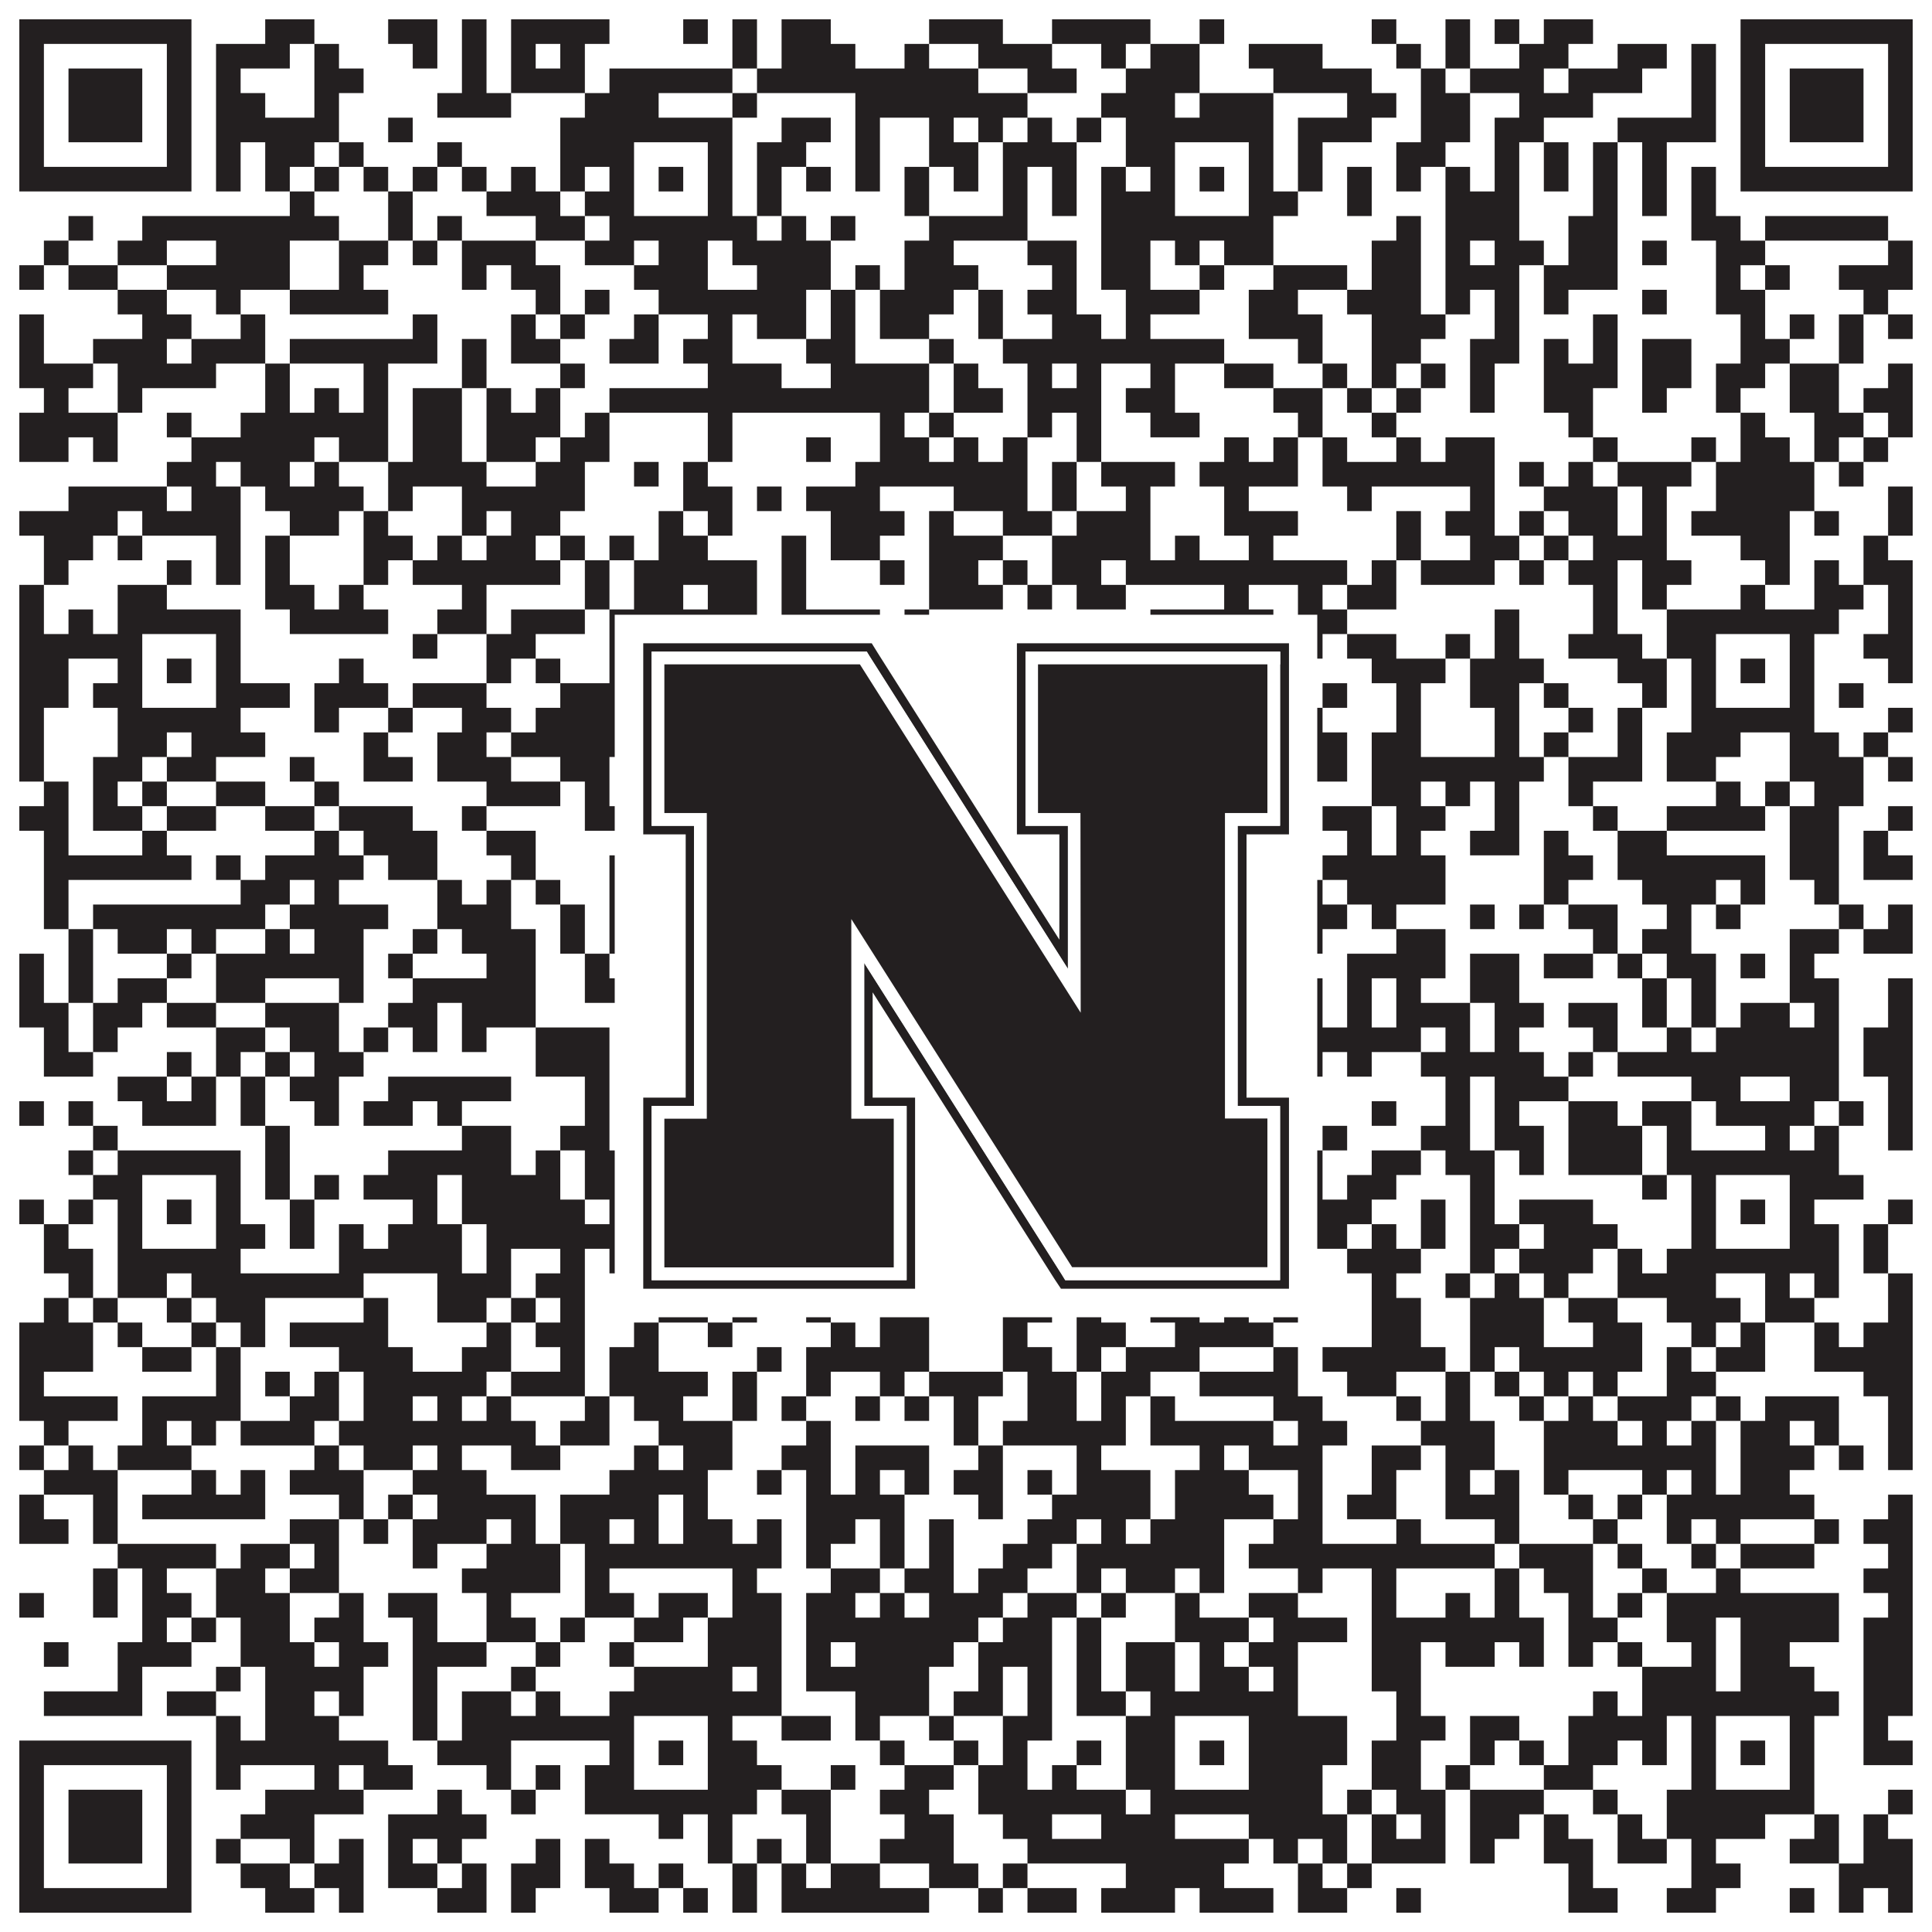
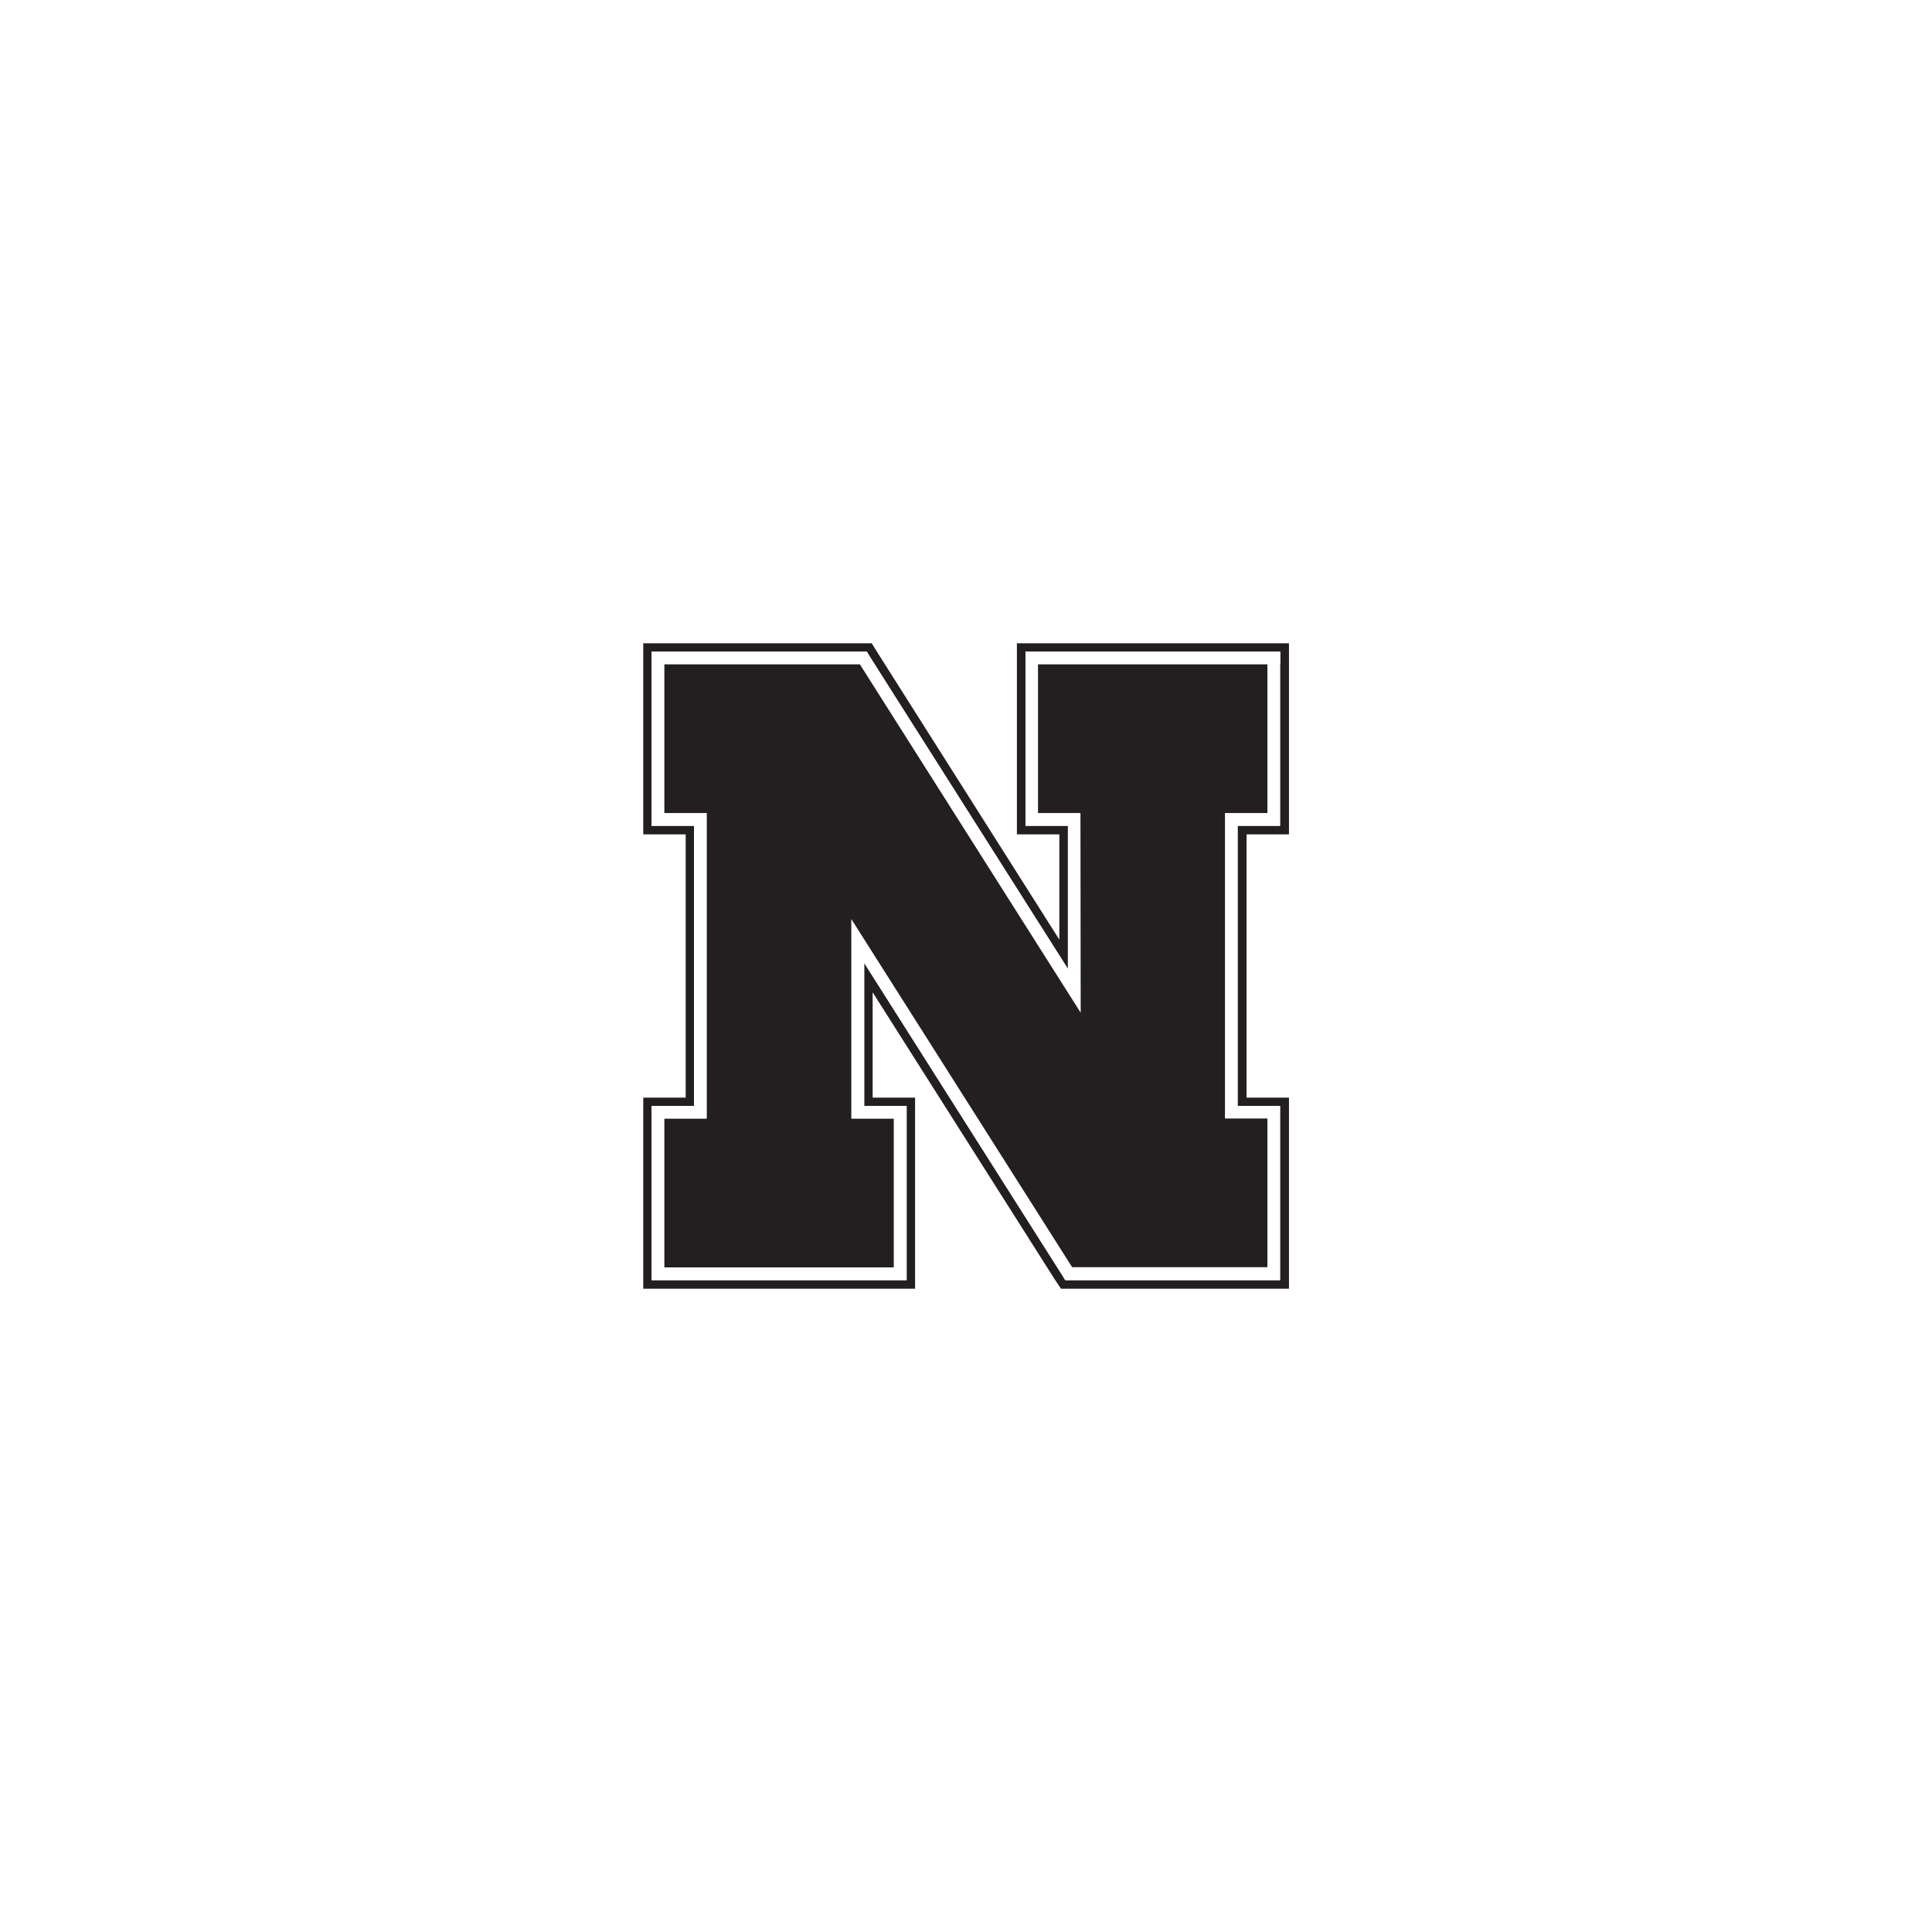
<svg xmlns="http://www.w3.org/2000/svg" version="1.1" width="1100px" height="1100px" viewBox="0 0 1100 1100">
  <rect x="0" y="0" width="1100" height="1100" fill="#ffffff" fill-opacity="1" />
-   <path fill="#231f20" fill-opacity="1" d="M11,11L109,11L109,25L11,25ZM151,11L179,11L179,25L151,25ZM221,11L249,11L249,25L221,25ZM263,11L277,11L277,25L263,25ZM291,11L347,11L347,25L291,25ZM389,11L403,11L403,25L389,25ZM417,11L431,11L431,25L417,25ZM445,11L473,11L473,25L445,25ZM529,11L571,11L571,25L529,25ZM599,11L655,11L655,25L599,25ZM683,11L697,11L697,25L683,25ZM781,11L795,11L795,25L781,25ZM823,11L837,11L837,25L823,25ZM851,11L865,11L865,25L851,25ZM879,11L907,11L907,25L879,25ZM991,11L1089,11L1089,25L991,25ZM11,25L25,25L25,39L11,39ZM95,25L109,25L109,39L95,39ZM123,25L165,25L165,39L123,39ZM179,25L193,25L193,39L179,39ZM235,25L249,25L249,39L235,39ZM263,25L277,25L277,39L263,39ZM291,25L305,25L305,39L291,39ZM319,25L333,25L333,39L319,39ZM417,25L431,25L431,39L417,39ZM445,25L487,25L487,39L445,39ZM515,25L529,25L529,39L515,39ZM557,25L599,25L599,39L557,39ZM627,25L641,25L641,39L627,39ZM655,25L683,25L683,39L655,39ZM711,25L753,25L753,39L711,39ZM795,25L809,25L809,39L795,39ZM823,25L837,25L837,39L823,39ZM865,25L893,25L893,39L865,39ZM921,25L949,25L949,39L921,39ZM963,25L977,25L977,39L963,39ZM991,25L1005,25L1005,39L991,39ZM1075,25L1089,25L1089,39L1075,39ZM11,39L25,39L25,53L11,53ZM39,39L81,39L81,53L39,53ZM95,39L109,39L109,53L95,53ZM123,39L137,39L137,53L123,53ZM179,39L207,39L207,53L179,53ZM263,39L277,39L277,53L263,53ZM291,39L333,39L333,53L291,53ZM347,39L417,39L417,53L347,53ZM431,39L557,39L557,53L431,53ZM585,39L613,39L613,53L585,53ZM641,39L683,39L683,53L641,53ZM725,39L781,39L781,53L725,53ZM809,39L823,39L823,53L809,53ZM837,39L879,39L879,53L837,53ZM893,39L935,39L935,53L893,53ZM963,39L977,39L977,53L963,53ZM991,39L1005,39L1005,53L991,53ZM1019,39L1061,39L1061,53L1019,53ZM1075,39L1089,39L1089,53L1075,53ZM11,53L25,53L25,67L11,67ZM39,53L81,53L81,67L39,67ZM95,53L109,53L109,67L95,67ZM123,53L151,53L151,67L123,67ZM179,53L193,53L193,67L179,67ZM249,53L291,53L291,67L249,67ZM333,53L375,53L375,67L333,67ZM417,53L431,53L431,67L417,67ZM487,53L585,53L585,67L487,67ZM627,53L669,53L669,67L627,67ZM683,53L725,53L725,67L683,67ZM767,53L795,53L795,67L767,67ZM809,53L837,53L837,67L809,67ZM865,53L907,53L907,67L865,67ZM963,53L977,53L977,67L963,67ZM991,53L1005,53L1005,67L991,67ZM1019,53L1061,53L1061,67L1019,67ZM1075,53L1089,53L1089,67L1075,67ZM11,67L25,67L25,81L11,81ZM39,67L81,67L81,81L39,81ZM95,67L109,67L109,81L95,81ZM123,67L193,67L193,81L123,81ZM221,67L235,67L235,81L221,81ZM319,67L417,67L417,81L319,81ZM445,67L473,67L473,81L445,81ZM487,67L501,67L501,81L487,81ZM529,67L543,67L543,81L529,81ZM557,67L571,67L571,81L557,81ZM585,67L599,67L599,81L585,81ZM613,67L627,67L627,81L613,81ZM641,67L725,67L725,81L641,81ZM739,67L781,67L781,81L739,81ZM809,67L837,67L837,81L809,81ZM851,67L879,67L879,81L851,81ZM921,67L977,67L977,81L921,81ZM991,67L1005,67L1005,81L991,81ZM1019,67L1061,67L1061,81L1019,81ZM1075,67L1089,67L1089,81L1075,81ZM11,81L25,81L25,95L11,95ZM95,81L109,81L109,95L95,95ZM123,81L137,81L137,95L123,95ZM151,81L179,81L179,95L151,95ZM193,81L207,81L207,95L193,95ZM249,81L263,81L263,95L249,95ZM319,81L361,81L361,95L319,95ZM403,81L417,81L417,95L403,95ZM431,81L459,81L459,95L431,95ZM487,81L501,81L501,95L487,95ZM529,81L557,81L557,95L529,95ZM571,81L613,81L613,95L571,95ZM641,81L669,81L669,95L641,95ZM711,81L725,81L725,95L711,95ZM739,81L753,81L753,95L739,95ZM795,81L823,81L823,95L795,95ZM851,81L865,81L865,95L851,95ZM879,81L893,81L893,95L879,95ZM907,81L921,81L921,95L907,95ZM935,81L949,81L949,95L935,95ZM991,81L1005,81L1005,95L991,95ZM1075,81L1089,81L1089,95L1075,95ZM11,95L109,95L109,109L11,109ZM123,95L137,95L137,109L123,109ZM151,95L165,95L165,109L151,109ZM179,95L193,95L193,109L179,109ZM207,95L221,95L221,109L207,109ZM235,95L249,95L249,109L235,109ZM263,95L277,95L277,109L263,109ZM291,95L305,95L305,109L291,109ZM319,95L333,95L333,109L319,109ZM347,95L361,95L361,109L347,109ZM375,95L389,95L389,109L375,109ZM403,95L417,95L417,109L403,109ZM431,95L445,95L445,109L431,109ZM459,95L473,95L473,109L459,109ZM487,95L501,95L501,109L487,109ZM515,95L529,95L529,109L515,109ZM543,95L557,95L557,109L543,109ZM571,95L585,95L585,109L571,109ZM599,95L613,95L613,109L599,109ZM627,95L641,95L641,109L627,109ZM655,95L669,95L669,109L655,109ZM683,95L697,95L697,109L683,109ZM711,95L725,95L725,109L711,109ZM739,95L753,95L753,109L739,109ZM767,95L781,95L781,109L767,109ZM795,95L809,95L809,109L795,109ZM823,95L837,95L837,109L823,109ZM851,95L865,95L865,109L851,109ZM879,95L893,95L893,109L879,109ZM907,95L921,95L921,109L907,109ZM935,95L949,95L949,109L935,109ZM963,95L977,95L977,109L963,109ZM991,95L1089,95L1089,109L991,109ZM165,109L179,109L179,123L165,123ZM221,109L235,109L235,123L221,123ZM277,109L319,109L319,123L277,123ZM333,109L361,109L361,123L333,123ZM403,109L417,109L417,123L403,123ZM431,109L445,109L445,123L431,123ZM515,109L529,109L529,123L515,123ZM571,109L585,109L585,123L571,123ZM599,109L613,109L613,123L599,123ZM627,109L669,109L669,123L627,123ZM711,109L739,109L739,123L711,123ZM767,109L781,109L781,123L767,123ZM823,109L865,109L865,123L823,123ZM907,109L921,109L921,123L907,123ZM935,109L949,109L949,123L935,123ZM963,109L977,109L977,123L963,123ZM39,123L53,123L53,137L39,137ZM81,123L193,123L193,137L81,137ZM221,123L235,123L235,137L221,137ZM249,123L263,123L263,137L249,137ZM305,123L333,123L333,137L305,137ZM347,123L431,123L431,137L347,137ZM445,123L459,123L459,137L445,137ZM473,123L487,123L487,137L473,137ZM529,123L585,123L585,137L529,137ZM627,123L725,123L725,137L627,137ZM795,123L809,123L809,137L795,137ZM823,123L865,123L865,137L823,137ZM893,123L921,123L921,137L893,137ZM963,123L991,123L991,137L963,137ZM1005,123L1075,123L1075,137L1005,137ZM25,137L39,137L39,151L25,151ZM67,137L95,137L95,151L67,151ZM123,137L165,137L165,151L123,151ZM193,137L221,137L221,151L193,151ZM235,137L249,137L249,151L235,151ZM263,137L305,137L305,151L263,151ZM333,137L361,137L361,151L333,151ZM375,137L403,137L403,151L375,151ZM417,137L473,137L473,151L417,151ZM515,137L543,137L543,151L515,151ZM585,137L613,137L613,151L585,151ZM627,137L655,137L655,151L627,151ZM669,137L683,137L683,151L669,151ZM697,137L725,137L725,151L697,151ZM781,137L809,137L809,151L781,151ZM823,137L837,137L837,151L823,151ZM851,137L879,137L879,151L851,151ZM893,137L921,137L921,151L893,151ZM935,137L949,137L949,151L935,151ZM977,137L1005,137L1005,151L977,151ZM1075,137L1089,137L1089,151L1075,151ZM11,151L25,151L25,165L11,165ZM39,151L67,151L67,165L39,165ZM95,151L165,151L165,165L95,165ZM193,151L207,151L207,165L193,165ZM263,151L277,151L277,165L263,165ZM291,151L319,151L319,165L291,165ZM361,151L403,151L403,165L361,165ZM431,151L473,151L473,165L431,165ZM487,151L501,151L501,165L487,165ZM515,151L557,151L557,165L515,165ZM599,151L613,151L613,165L599,165ZM627,151L655,151L655,165L627,165ZM683,151L697,151L697,165L683,165ZM725,151L767,151L767,165L725,165ZM781,151L809,151L809,165L781,165ZM823,151L865,151L865,165L823,165ZM879,151L921,151L921,165L879,165ZM977,151L991,151L991,165L977,165ZM1005,151L1019,151L1019,165L1005,165ZM1047,151L1089,151L1089,165L1047,165ZM67,165L95,165L95,179L67,179ZM123,165L137,165L137,179L123,179ZM165,165L221,165L221,179L165,179ZM305,165L319,165L319,179L305,179ZM333,165L347,165L347,179L333,179ZM375,165L459,165L459,179L375,179ZM473,165L487,165L487,179L473,179ZM501,165L543,165L543,179L501,179ZM557,165L571,165L571,179L557,179ZM585,165L613,165L613,179L585,179ZM641,165L683,165L683,179L641,179ZM711,165L739,165L739,179L711,179ZM767,165L809,165L809,179L767,179ZM823,165L837,165L837,179L823,179ZM851,165L865,165L865,179L851,179ZM879,165L893,165L893,179L879,179ZM935,165L949,165L949,179L935,179ZM977,165L1005,165L1005,179L977,179ZM1061,165L1075,165L1075,179L1061,179ZM11,179L25,179L25,193L11,193ZM81,179L109,179L109,193L81,193ZM137,179L151,179L151,193L137,193ZM235,179L249,179L249,193L235,193ZM291,179L305,179L305,193L291,193ZM319,179L333,179L333,193L319,193ZM361,179L375,179L375,193L361,193ZM403,179L417,179L417,193L403,193ZM431,179L459,179L459,193L431,193ZM473,179L487,179L487,193L473,193ZM501,179L529,179L529,193L501,193ZM557,179L571,179L571,193L557,193ZM599,179L627,179L627,193L599,193ZM641,179L655,179L655,193L641,193ZM711,179L753,179L753,193L711,193ZM781,179L823,179L823,193L781,193ZM851,179L865,179L865,193L851,193ZM907,179L921,179L921,193L907,193ZM991,179L1005,179L1005,193L991,193ZM1019,179L1033,179L1033,193L1019,193ZM1047,179L1061,179L1061,193L1047,193ZM1075,179L1089,179L1089,193L1075,193ZM11,193L25,193L25,207L11,207ZM53,193L95,193L95,207L53,207ZM109,193L151,193L151,207L109,207ZM165,193L249,193L249,207L165,207ZM263,193L277,193L277,207L263,207ZM291,193L319,193L319,207L291,207ZM347,193L375,193L375,207L347,207ZM389,193L417,193L417,207L389,207ZM459,193L487,193L487,207L459,207ZM529,193L543,193L543,207L529,207ZM571,193L697,193L697,207L571,207ZM739,193L753,193L753,207L739,207ZM781,193L809,193L809,207L781,207ZM837,193L865,193L865,207L837,207ZM879,193L893,193L893,207L879,207ZM907,193L921,193L921,207L907,207ZM935,193L963,193L963,207L935,207ZM991,193L1019,193L1019,207L991,207ZM1047,193L1061,193L1061,207L1047,207ZM11,207L53,207L53,221L11,221ZM67,207L123,207L123,221L67,221ZM151,207L165,207L165,221L151,221ZM207,207L221,207L221,221L207,221ZM263,207L277,207L277,221L263,221ZM319,207L333,207L333,221L319,221ZM403,207L445,207L445,221L403,221ZM473,207L529,207L529,221L473,221ZM543,207L557,207L557,221L543,221ZM585,207L599,207L599,221L585,221ZM613,207L627,207L627,221L613,221ZM655,207L669,207L669,221L655,221ZM697,207L725,207L725,221L697,221ZM753,207L767,207L767,221L753,221ZM781,207L795,207L795,221L781,221ZM809,207L823,207L823,221L809,221ZM837,207L851,207L851,221L837,221ZM879,207L921,207L921,221L879,221ZM935,207L963,207L963,221L935,221ZM977,207L1005,207L1005,221L977,221ZM1019,207L1047,207L1047,221L1019,221ZM1075,207L1089,207L1089,221L1075,221ZM25,221L39,221L39,235L25,235ZM67,221L81,221L81,235L67,235ZM151,221L165,221L165,235L151,235ZM179,221L193,221L193,235L179,235ZM207,221L221,221L221,235L207,235ZM235,221L263,221L263,235L235,235ZM277,221L291,221L291,235L277,235ZM305,221L319,221L319,235L305,235ZM347,221L529,221L529,235L347,235ZM543,221L571,221L571,235L543,235ZM585,221L627,221L627,235L585,235ZM641,221L669,221L669,235L641,235ZM725,221L753,221L753,235L725,235ZM767,221L781,221L781,235L767,235ZM795,221L809,221L809,235L795,235ZM837,221L851,221L851,235L837,235ZM879,221L907,221L907,235L879,235ZM935,221L949,221L949,235L935,235ZM977,221L991,221L991,235L977,235ZM1019,221L1047,221L1047,235L1019,235ZM1061,221L1089,221L1089,235L1061,235ZM11,235L67,235L67,249L11,249ZM95,235L109,235L109,249L95,249ZM137,235L221,235L221,249L137,249ZM235,235L263,235L263,249L235,249ZM277,235L319,235L319,249L277,249ZM333,235L347,235L347,249L333,249ZM403,235L417,235L417,249L403,249ZM501,235L515,235L515,249L501,249ZM529,235L543,235L543,249L529,249ZM585,235L599,235L599,249L585,249ZM613,235L627,235L627,249L613,249ZM655,235L683,235L683,249L655,249ZM739,235L753,235L753,249L739,249ZM781,235L795,235L795,249L781,249ZM893,235L907,235L907,249L893,249ZM991,235L1005,235L1005,249L991,249ZM1033,235L1061,235L1061,249L1033,249ZM1075,235L1089,235L1089,249L1075,249ZM11,249L39,249L39,263L11,263ZM53,249L67,249L67,263L53,263ZM109,249L179,249L179,263L109,263ZM193,249L221,249L221,263L193,263ZM235,249L263,249L263,263L235,263ZM277,249L305,249L305,263L277,263ZM319,249L347,249L347,263L319,263ZM403,249L417,249L417,263L403,263ZM459,249L473,249L473,263L459,263ZM501,249L529,249L529,263L501,263ZM543,249L557,249L557,263L543,263ZM571,249L585,249L585,263L571,263ZM613,249L627,249L627,263L613,263ZM697,249L711,249L711,263L697,263ZM725,249L739,249L739,263L725,263ZM753,249L767,249L767,263L753,263ZM795,249L809,249L809,263L795,263ZM823,249L851,249L851,263L823,263ZM907,249L921,249L921,263L907,263ZM963,249L977,249L977,263L963,263ZM991,249L1019,249L1019,263L991,263ZM1033,249L1047,249L1047,263L1033,263ZM1061,249L1075,249L1075,263L1061,263ZM95,263L123,263L123,277L95,277ZM137,263L165,263L165,277L137,277ZM179,263L193,263L193,277L179,277ZM221,263L277,263L277,277L221,277ZM305,263L333,263L333,277L305,277ZM361,263L375,263L375,277L361,277ZM389,263L403,263L403,277L389,277ZM487,263L585,263L585,277L487,277ZM599,263L613,263L613,277L599,277ZM627,263L669,263L669,277L627,277ZM683,263L739,263L739,277L683,277ZM753,263L851,263L851,277L753,277ZM865,263L879,263L879,277L865,277ZM893,263L907,263L907,277L893,277ZM921,263L963,263L963,277L921,277ZM977,263L1033,263L1033,277L977,277ZM1047,263L1061,263L1061,277L1047,277ZM39,277L95,277L95,291L39,291ZM109,277L137,277L137,291L109,291ZM151,277L207,277L207,291L151,291ZM221,277L235,277L235,291L221,291ZM263,277L333,277L333,291L263,291ZM389,277L417,277L417,291L389,291ZM431,277L445,277L445,291L431,291ZM459,277L501,277L501,291L459,291ZM543,277L585,277L585,291L543,291ZM599,277L613,277L613,291L599,291ZM641,277L655,277L655,291L641,291ZM697,277L711,277L711,291L697,291ZM767,277L781,277L781,291L767,291ZM837,277L851,277L851,291L837,291ZM879,277L921,277L921,291L879,291ZM935,277L949,277L949,291L935,291ZM977,277L1033,277L1033,291L977,291ZM1075,277L1089,277L1089,291L1075,291ZM11,291L67,291L67,305L11,305ZM81,291L137,291L137,305L81,305ZM165,291L193,291L193,305L165,305ZM207,291L221,291L221,305L207,305ZM263,291L277,291L277,305L263,305ZM291,291L319,291L319,305L291,305ZM375,291L389,291L389,305L375,305ZM403,291L417,291L417,305L403,305ZM473,291L515,291L515,305L473,305ZM529,291L543,291L543,305L529,305ZM571,291L599,291L599,305L571,305ZM613,291L655,291L655,305L613,305ZM697,291L739,291L739,305L697,305ZM795,291L809,291L809,305L795,305ZM823,291L851,291L851,305L823,305ZM865,291L879,291L879,305L865,305ZM893,291L921,291L921,305L893,305ZM935,291L949,291L949,305L935,305ZM963,291L1019,291L1019,305L963,305ZM1033,291L1047,291L1047,305L1033,305ZM1075,291L1089,291L1089,305L1075,305ZM25,305L53,305L53,319L25,319ZM67,305L81,305L81,319L67,319ZM123,305L137,305L137,319L123,319ZM151,305L165,305L165,319L151,319ZM207,305L235,305L235,319L207,319ZM249,305L263,305L263,319L249,319ZM277,305L305,305L305,319L277,319ZM319,305L333,305L333,319L319,319ZM347,305L361,305L361,319L347,319ZM375,305L403,305L403,319L375,319ZM445,305L459,305L459,319L445,319ZM473,305L501,305L501,319L473,319ZM529,305L571,305L571,319L529,319ZM599,305L655,305L655,319L599,319ZM669,305L683,305L683,319L669,319ZM711,305L725,305L725,319L711,319ZM795,305L809,305L809,319L795,319ZM837,305L865,305L865,319L837,319ZM879,305L893,305L893,319L879,319ZM907,305L949,305L949,319L907,319ZM991,305L1019,305L1019,319L991,319ZM1061,305L1075,305L1075,319L1061,319ZM25,319L39,319L39,333L25,333ZM95,319L109,319L109,333L95,333ZM123,319L137,319L137,333L123,333ZM151,319L165,319L165,333L151,333ZM207,319L221,319L221,333L207,333ZM235,319L319,319L319,333L235,333ZM333,319L347,319L347,333L333,333ZM361,319L431,319L431,333L361,333ZM445,319L459,319L459,333L445,333ZM501,319L515,319L515,333L501,333ZM529,319L557,319L557,333L529,333ZM571,319L585,319L585,333L571,333ZM599,319L627,319L627,333L599,333ZM641,319L767,319L767,333L641,333ZM781,319L795,319L795,333L781,333ZM809,319L851,319L851,333L809,333ZM865,319L879,319L879,333L865,333ZM893,319L921,319L921,333L893,333ZM935,319L963,319L963,333L935,333ZM1005,319L1019,319L1019,333L1005,333ZM1033,319L1047,319L1047,333L1033,333ZM1061,319L1089,319L1089,333L1061,333ZM11,333L25,333L25,347L11,347ZM67,333L95,333L95,347L67,347ZM151,333L179,333L179,347L151,347ZM193,333L207,333L207,347L193,347ZM263,333L277,333L277,347L263,347ZM333,333L347,333L347,347L333,347ZM361,333L389,333L389,347L361,347ZM403,333L431,333L431,347L403,347ZM445,333L459,333L459,347L445,347ZM529,333L571,333L571,347L529,347ZM585,333L599,333L599,347L585,347ZM613,333L641,333L641,347L613,347ZM697,333L711,333L711,347L697,347ZM739,333L753,333L753,347L739,347ZM767,333L795,333L795,347L767,347ZM907,333L921,333L921,347L907,347ZM935,333L949,333L949,347L935,347ZM991,333L1005,333L1005,347L991,347ZM1033,333L1061,333L1061,347L1033,347ZM1075,333L1089,333L1089,347L1075,347ZM11,347L25,347L25,361L11,361ZM39,347L53,347L53,361L39,361ZM67,347L137,347L137,361L67,361ZM165,347L221,347L221,361L165,361ZM249,347L277,347L277,361L249,361ZM291,347L333,347L333,361L291,361ZM347,347L431,347L431,361L347,361ZM445,347L501,347L501,361L445,361ZM515,347L529,347L529,361L515,361ZM655,347L725,347L725,361L655,361ZM739,347L767,347L767,361L739,361ZM851,347L865,347L865,361L851,361ZM907,347L921,347L921,361L907,361ZM949,347L1047,347L1047,361L949,361ZM1075,347L1089,347L1089,361L1075,361ZM11,361L81,361L81,375L11,375ZM123,361L137,361L137,375L123,375ZM235,361L249,361L249,375L235,375ZM277,361L305,361L305,375L277,375ZM347,361L361,361L361,375L347,375ZM403,361L431,361L431,375L403,375ZM473,361L501,361L501,375L473,375ZM529,361L669,361L669,375L529,375ZM711,361L753,361L753,375L711,375ZM767,361L795,361L795,375L767,375ZM823,361L837,361L837,375L823,375ZM851,361L865,361L865,375L851,375ZM893,361L935,361L935,375L893,375ZM949,361L977,361L977,375L949,375ZM1019,361L1033,361L1033,375L1019,375ZM1061,361L1089,361L1089,375L1061,375ZM11,375L39,375L39,389L11,389ZM67,375L81,375L81,389L67,389ZM95,375L109,375L109,389L95,389ZM123,375L137,375L137,389L123,389ZM193,375L207,375L207,389L193,389ZM277,375L291,375L291,389L277,389ZM305,375L319,375L319,389L305,389ZM347,375L361,375L361,389L347,389ZM375,375L389,375L389,389L375,389ZM403,375L417,375L417,389L403,389ZM431,375L445,375L445,389L431,389ZM459,375L473,375L473,389L459,389ZM501,375L543,375L543,389L501,389ZM571,375L599,375L599,389L571,389ZM613,375L627,375L627,389L613,389ZM655,375L669,375L669,389L655,389ZM683,375L697,375L697,389L683,389ZM711,375L725,375L725,389L711,389ZM781,375L823,375L823,389L781,389ZM837,375L879,375L879,389L837,389ZM921,375L949,375L949,389L921,389ZM963,375L977,375L977,389L963,389ZM991,375L1005,375L1005,389L991,389ZM1019,375L1033,375L1033,389L1019,389ZM1075,375L1089,375L1089,389L1075,389ZM11,389L39,389L39,403L11,403ZM53,389L81,389L81,403L53,403ZM123,389L165,389L165,403L123,403ZM179,389L221,389L221,403L179,403ZM235,389L277,389L277,403L235,403ZM319,389L361,389L361,403L319,403ZM403,389L431,389L431,403L403,403ZM445,389L473,389L473,403L445,403ZM487,389L501,389L501,403L487,403ZM515,389L529,389L529,403L515,403ZM543,389L557,389L557,403L543,403ZM599,389L613,389L613,403L599,403ZM641,389L669,389L669,403L641,403ZM711,389L725,389L725,403L711,403ZM753,389L767,389L767,403L753,403ZM795,389L809,389L809,403L795,403ZM837,389L865,389L865,403L837,403ZM879,389L893,389L893,403L879,403ZM935,389L949,389L949,403L935,403ZM963,389L977,389L977,403L963,403ZM1019,389L1033,389L1033,403L1019,403ZM1047,389L1061,389L1061,403L1047,403ZM11,403L25,403L25,417L11,417ZM67,403L137,403L137,417L67,417ZM179,403L193,403L193,417L179,417ZM221,403L235,403L235,417L221,417ZM263,403L291,403L291,417L263,417ZM305,403L417,403L417,417L305,417ZM445,403L501,403L501,417L445,417ZM557,403L571,403L571,417L557,417ZM585,403L627,403L627,417L585,417ZM655,403L753,403L753,417L655,417ZM795,403L809,403L809,417L795,417ZM851,403L865,403L865,417L851,417ZM893,403L907,403L907,417L893,417ZM921,403L935,403L935,417L921,417ZM963,403L1033,403L1033,417L963,417ZM1075,403L1089,403L1089,417L1075,417ZM11,417L25,417L25,431L11,431ZM67,417L95,417L95,431L67,431ZM109,417L151,417L151,431L109,431ZM207,417L221,417L221,431L207,431ZM249,417L277,417L277,431L249,431ZM291,417L403,417L403,431L291,431ZM473,417L487,417L487,431L473,431ZM515,417L529,417L529,431L515,431ZM585,417L599,417L599,431L585,431ZM627,417L641,417L641,431L627,431ZM655,417L711,417L711,431L655,431ZM739,417L767,417L767,431L739,431ZM781,417L809,417L809,431L781,431ZM851,417L865,417L865,431L851,431ZM879,417L893,417L893,431L879,431ZM921,417L935,417L935,431L921,431ZM949,417L991,417L991,431L949,431ZM1019,417L1047,417L1047,431L1019,431ZM1061,417L1075,417L1075,431L1061,431ZM11,431L25,431L25,445L11,445ZM53,431L81,431L81,445L53,445ZM95,431L123,431L123,445L95,445ZM165,431L179,431L179,445L165,445ZM207,431L235,431L235,445L207,445ZM249,431L291,431L291,445L249,445ZM319,431L347,431L347,445L319,445ZM375,431L403,431L403,445L375,445ZM417,431L445,431L445,445L417,445ZM487,431L501,431L501,445L487,445ZM529,431L543,431L543,445L529,445ZM571,431L599,431L599,445L571,445ZM641,431L655,431L655,445L641,445ZM683,431L767,431L767,445L683,445ZM781,431L879,431L879,445L781,445ZM893,431L935,431L935,445L893,445ZM949,431L977,431L977,445L949,445ZM1019,431L1061,431L1061,445L1019,445ZM1075,431L1089,431L1089,445L1075,445ZM25,445L39,445L39,459L25,459ZM53,445L67,445L67,459L53,459ZM81,445L95,445L95,459L81,459ZM123,445L151,445L151,459L123,459ZM179,445L193,445L193,459L179,459ZM277,445L319,445L319,459L277,459ZM333,445L347,445L347,459L333,459ZM375,445L403,445L403,459L375,459ZM417,445L431,445L431,459L417,459ZM445,445L473,445L473,459L445,459ZM487,445L501,445L501,459L487,459ZM515,445L529,445L529,459L515,459ZM543,445L599,445L599,459L543,459ZM613,445L641,445L641,459L613,459ZM655,445L739,445L739,459L655,459ZM781,445L809,445L809,459L781,459ZM823,445L837,445L837,459L823,459ZM851,445L865,445L865,459L851,459ZM893,445L907,445L907,459L893,459ZM977,445L991,445L991,459L977,459ZM1005,445L1019,445L1019,459L1005,459ZM1033,445L1061,445L1061,459L1033,459ZM11,459L39,459L39,473L11,473ZM53,459L81,459L81,473L53,473ZM95,459L123,459L123,473L95,473ZM151,459L179,459L179,473L151,473ZM193,459L235,459L235,473L193,473ZM263,459L277,459L277,473L263,473ZM333,459L375,459L375,473L333,473ZM389,459L445,459L445,473L389,473ZM459,459L487,459L487,473L459,473ZM501,459L515,459L515,473L501,473ZM543,459L599,459L599,473L543,473ZM613,459L627,459L627,473L613,473ZM655,459L669,459L669,473L655,473ZM683,459L697,459L697,473L683,473ZM753,459L781,459L781,473L753,473ZM795,459L823,459L823,473L795,473ZM851,459L865,459L865,473L851,473ZM907,459L921,459L921,473L907,473ZM949,459L1005,459L1005,473L949,473ZM1019,459L1047,459L1047,473L1019,473ZM1075,459L1089,459L1089,473L1075,473ZM25,473L39,473L39,487L25,487ZM81,473L95,473L95,487L81,487ZM179,473L193,473L193,487L179,487ZM207,473L249,473L249,487L207,487ZM277,473L305,473L305,487L277,487ZM389,473L431,473L431,487L389,487ZM459,473L473,473L473,487L459,487ZM487,473L515,473L515,487L487,487ZM543,473L613,473L613,487L543,487ZM655,473L683,473L683,487L655,487ZM711,473L739,473L739,487L711,487ZM767,473L781,473L781,487L767,487ZM795,473L809,473L809,487L795,487ZM837,473L865,473L865,487L837,487ZM879,473L893,473L893,487L879,487ZM921,473L949,473L949,487L921,487ZM1019,473L1047,473L1047,487L1019,487ZM1061,473L1075,473L1075,487L1061,487ZM25,487L109,487L109,501L25,501ZM123,487L137,487L137,501L123,501ZM151,487L207,487L207,501L151,501ZM221,487L249,487L249,501L221,501ZM291,487L305,487L305,501L291,501ZM347,487L403,487L403,501L347,501ZM431,487L445,487L445,501L431,501ZM473,487L487,487L487,501L473,501ZM501,487L515,487L515,501L501,501ZM543,487L585,487L585,501L543,501ZM599,487L627,487L627,501L599,501ZM641,487L655,487L655,501L641,501ZM669,487L711,487L711,501L669,501ZM725,487L739,487L739,501L725,501ZM753,487L823,487L823,501L753,501ZM879,487L907,487L907,501L879,501ZM921,487L1005,487L1005,501L921,501ZM1019,487L1047,487L1047,501L1019,501ZM1061,487L1089,487L1089,501L1061,501ZM25,501L39,501L39,515L25,515ZM137,501L165,501L165,515L137,515ZM179,501L193,501L193,515L179,515ZM249,501L263,501L263,515L249,515ZM277,501L291,501L291,515L277,515ZM305,501L319,501L319,515L305,515ZM347,501L361,501L361,515L347,515ZM375,501L403,501L403,515L375,515ZM417,501L431,501L431,515L417,515ZM473,501L487,501L487,515L473,515ZM501,501L571,501L571,515L501,515ZM585,501L627,501L627,515L585,515ZM641,501L655,501L655,515L641,515ZM669,501L683,501L683,515L669,515ZM711,501L725,501L725,515L711,515ZM739,501L753,501L753,515L739,515ZM767,501L823,501L823,515L767,515ZM879,501L893,501L893,515L879,515ZM935,501L977,501L977,515L935,515ZM991,501L1005,501L1005,515L991,515ZM1033,501L1047,501L1047,515L1033,515ZM25,515L39,515L39,529L25,529ZM53,515L151,515L151,529L53,529ZM165,515L221,515L221,529L165,529ZM249,515L291,515L291,529L249,529ZM319,515L333,515L333,529L319,529ZM347,515L361,515L361,529L347,529ZM375,515L403,515L403,529L375,529ZM431,515L459,515L459,529L431,529ZM473,515L487,515L487,529L473,529ZM501,515L515,515L515,529L501,529ZM543,515L557,515L557,529L543,529ZM571,515L585,515L585,529L571,529ZM641,515L655,515L655,529L641,529ZM697,515L711,515L711,529L697,529ZM725,515L767,515L767,529L725,529ZM781,515L795,515L795,529L781,529ZM837,515L851,515L851,529L837,529ZM865,515L879,515L879,529L865,529ZM893,515L921,515L921,529L893,529ZM949,515L963,515L963,529L949,529ZM977,515L991,515L991,529L977,529ZM1047,515L1061,515L1061,529L1047,529ZM1075,515L1089,515L1089,529L1075,529ZM39,529L53,529L53,543L39,543ZM67,529L95,529L95,543L67,543ZM109,529L123,529L123,543L109,543ZM151,529L165,529L165,543L151,543ZM179,529L207,529L207,543L179,543ZM235,529L249,529L249,543L235,543ZM263,529L305,529L305,543L263,543ZM319,529L333,529L333,543L319,543ZM347,529L361,529L361,543L347,543ZM389,529L473,529L473,543L389,543ZM501,529L543,529L543,543L501,543ZM557,529L571,529L571,543L557,543ZM585,529L599,529L599,543L585,543ZM627,529L655,529L655,543L627,543ZM683,529L697,529L697,543L683,543ZM725,529L753,529L753,543L725,543ZM795,529L823,529L823,543L795,543ZM907,529L921,529L921,543L907,543ZM935,529L963,529L963,543L935,543ZM1019,529L1047,529L1047,543L1019,543ZM1061,529L1089,529L1089,543L1061,543ZM11,543L25,543L25,557L11,557ZM39,543L53,543L53,557L39,557ZM95,543L109,543L109,557L95,557ZM123,543L207,543L207,557L123,557ZM221,543L235,543L235,557L221,557ZM277,543L305,543L305,557L277,557ZM333,543L347,543L347,557L333,557ZM375,543L403,543L403,557L375,557ZM501,543L515,543L515,557L501,557ZM557,543L585,543L585,557L557,557ZM599,543L641,543L641,557L599,557ZM655,543L669,543L669,557L655,557ZM683,543L739,543L739,557L683,557ZM767,543L823,543L823,557L767,557ZM837,543L865,543L865,557L837,557ZM879,543L907,543L907,557L879,557ZM921,543L935,543L935,557L921,557ZM949,543L977,543L977,557L949,557ZM991,543L1005,543L1005,557L991,557ZM1019,543L1033,543L1033,557L1019,557ZM11,557L25,557L25,571L11,571ZM39,557L53,557L53,571L39,571ZM67,557L95,557L95,571L67,571ZM123,557L151,557L151,571L123,571ZM193,557L207,557L207,571L193,571ZM235,557L305,557L305,571L235,571ZM333,557L361,557L361,571L333,571ZM375,557L389,557L389,571L375,571ZM445,557L459,557L459,571L445,571ZM473,557L487,557L487,571L473,571ZM501,557L529,557L529,571L501,571ZM543,557L557,557L557,571L543,571ZM585,557L627,557L627,571L585,571ZM669,557L697,557L697,571L669,571ZM739,557L753,557L753,571L739,571ZM767,557L781,557L781,571L767,571ZM795,557L809,557L809,571L795,571ZM837,557L865,557L865,571L837,571ZM935,557L949,557L949,571L935,571ZM963,557L977,557L977,571L963,571ZM1019,557L1047,557L1047,571L1019,571ZM1075,557L1089,557L1089,571L1075,571ZM11,571L39,571L39,585L11,585ZM53,571L81,571L81,585L53,585ZM95,571L123,571L123,585L95,585ZM151,571L193,571L193,585L151,585ZM221,571L249,571L249,585L221,585ZM263,571L305,571L305,585L263,585ZM375,571L417,571L417,585L375,585ZM473,571L487,571L487,585L473,585ZM501,571L557,571L557,585L501,585ZM599,571L683,571L683,585L599,585ZM725,571L753,571L753,585L725,585ZM767,571L781,571L781,585L767,585ZM795,571L837,571L837,585L795,585ZM851,571L879,571L879,585L851,585ZM893,571L921,571L921,585L893,585ZM935,571L949,571L949,585L935,585ZM963,571L977,571L977,585L963,585ZM991,571L1019,571L1019,585L991,585ZM1033,571L1047,571L1047,585L1033,585ZM1075,571L1089,571L1089,585L1075,585ZM25,585L39,585L39,599L25,599ZM53,585L67,585L67,599L53,599ZM123,585L151,585L151,599L123,599ZM165,585L193,585L193,599L165,599ZM207,585L221,585L221,599L207,599ZM235,585L249,585L249,599L235,599ZM263,585L277,585L277,599L263,599ZM305,585L347,585L347,599L305,599ZM375,585L403,585L403,599L375,599ZM445,585L543,585L543,599L445,599ZM557,585L599,585L599,599L557,599ZM641,585L669,585L669,599L641,599ZM697,585L809,585L809,599L697,599ZM823,585L837,585L837,599L823,599ZM851,585L865,585L865,599L851,599ZM907,585L921,585L921,599L907,599ZM949,585L963,585L963,599L949,599ZM977,585L1047,585L1047,599L977,599ZM1061,585L1089,585L1089,599L1061,599ZM25,599L53,599L53,613L25,613ZM95,599L109,599L109,613L95,613ZM123,599L137,599L137,613L123,613ZM151,599L165,599L165,613L151,613ZM179,599L207,599L207,613L179,613ZM305,599L347,599L347,613L305,613ZM375,599L389,599L389,613L375,613ZM431,599L459,599L459,613L431,613ZM487,599L501,599L501,613L487,613ZM515,599L585,599L585,613L515,613ZM599,599L613,599L613,613L599,613ZM627,599L655,599L655,613L627,613ZM669,599L711,599L711,613L669,613ZM725,599L753,599L753,613L725,613ZM767,599L781,599L781,613L767,613ZM809,599L879,599L879,613L809,613ZM893,599L907,599L907,613L893,613ZM921,599L1047,599L1047,613L921,613ZM1061,599L1089,599L1089,613L1061,613ZM67,613L95,613L95,627L67,627ZM109,613L123,613L123,627L109,627ZM137,613L151,613L151,627L137,627ZM165,613L193,613L193,627L165,627ZM221,613L291,613L291,627L221,627ZM333,613L347,613L347,627L333,627ZM389,613L403,613L403,627L389,627ZM431,613L445,613L445,627L431,627ZM501,613L515,613L515,627L501,627ZM529,613L557,613L557,627L529,627ZM571,613L585,613L585,627L571,627ZM599,613L669,613L669,627L599,627ZM711,613L739,613L739,627L711,627ZM823,613L837,613L837,627L823,627ZM851,613L893,613L893,627L851,627ZM963,613L991,613L991,627L963,627ZM1019,613L1047,613L1047,627L1019,627ZM1075,613L1089,613L1089,627L1075,627ZM11,627L25,627L25,641L11,641ZM39,627L53,627L53,641L39,641ZM81,627L123,627L123,641L81,641ZM137,627L151,627L151,641L137,641ZM179,627L193,627L193,641L179,641ZM207,627L235,627L235,641L207,641ZM249,627L263,627L263,641L249,641ZM333,627L347,627L347,641L333,641ZM361,627L375,627L375,641L361,641ZM403,627L431,627L431,641L403,641ZM445,627L459,627L459,641L445,641ZM487,627L515,627L515,641L487,641ZM543,627L613,627L613,641L543,641ZM627,627L641,627L641,641L627,641ZM781,627L795,627L795,641L781,641ZM823,627L837,627L837,641L823,641ZM851,627L865,627L865,641L851,641ZM893,627L921,627L921,641L893,641ZM935,627L963,627L963,641L935,641ZM977,627L1033,627L1033,641L977,641ZM1047,627L1061,627L1061,641L1047,641ZM1075,627L1089,627L1089,641L1075,641ZM53,641L67,641L67,655L53,655ZM151,641L165,641L165,655L151,655ZM263,641L291,641L291,655L263,655ZM319,641L347,641L347,655L319,655ZM361,641L389,641L389,655L361,655ZM431,641L501,641L501,655L431,655ZM515,641L529,641L529,655L515,655ZM543,641L585,641L585,655L543,655ZM599,641L613,641L613,655L599,655ZM627,641L655,641L655,655L627,655ZM669,641L711,641L711,655L669,655ZM725,641L739,641L739,655L725,655ZM753,641L767,641L767,655L753,655ZM809,641L837,641L837,655L809,655ZM851,641L879,641L879,655L851,655ZM893,641L935,641L935,655L893,655ZM949,641L963,641L963,655L949,655ZM1005,641L1019,641L1019,655L1005,655ZM1033,641L1047,641L1047,655L1033,655ZM1075,641L1089,641L1089,655L1075,655ZM39,655L53,655L53,669L39,669ZM67,655L137,655L137,669L67,669ZM151,655L165,655L165,669L151,669ZM221,655L291,655L291,669L221,669ZM305,655L319,655L319,669L305,669ZM333,655L445,655L445,669L333,669ZM473,655L515,655L515,669L473,669ZM529,655L585,655L585,669L529,669ZM599,655L753,655L753,669L599,669ZM781,655L809,655L809,669L781,669ZM823,655L851,655L851,669L823,669ZM865,655L879,655L879,669L865,669ZM893,655L935,655L935,669L893,669ZM949,655L1047,655L1047,669L949,669ZM53,669L81,669L81,683L53,683ZM123,669L137,669L137,683L123,683ZM151,669L165,669L165,683L151,683ZM179,669L193,669L193,683L179,683ZM207,669L249,669L249,683L207,683ZM263,669L319,669L319,683L263,683ZM333,669L361,669L361,683L333,683ZM403,669L417,669L417,683L403,683ZM431,669L459,669L459,683L431,683ZM599,669L613,669L613,683L599,683ZM655,669L669,669L669,683L655,683ZM711,669L725,669L725,683L711,683ZM739,669L753,669L753,683L739,683ZM767,669L795,669L795,683L767,683ZM837,669L851,669L851,683L837,683ZM935,669L949,669L949,683L935,683ZM963,669L977,669L977,683L963,683ZM1019,669L1061,669L1061,683L1019,683ZM11,683L25,683L25,697L11,697ZM39,683L53,683L53,697L39,697ZM67,683L81,683L81,697L67,697ZM95,683L109,683L109,697L95,697ZM123,683L137,683L137,697L123,697ZM165,683L179,683L179,697L165,697ZM235,683L249,683L249,697L235,697ZM263,683L333,683L333,697L263,697ZM347,683L361,683L361,697L347,697ZM375,683L389,683L389,697L375,697ZM403,683L459,683L459,697L403,697ZM487,683L515,683L515,697L487,697ZM571,683L585,683L585,697L571,697ZM599,683L613,683L613,697L599,697ZM627,683L669,683L669,697L627,697ZM683,683L697,683L697,697L683,697ZM711,683L725,683L725,697L711,697ZM739,683L781,683L781,697L739,697ZM809,683L823,683L823,697L809,697ZM837,683L851,683L851,697L837,697ZM865,683L907,683L907,697L865,697ZM963,683L977,683L977,697L963,697ZM991,683L1005,683L1005,697L991,697ZM1019,683L1033,683L1033,697L1019,697ZM1075,683L1089,683L1089,697L1075,697ZM25,697L39,697L39,711L25,711ZM67,697L81,697L81,711L67,711ZM123,697L151,697L151,711L123,711ZM165,697L179,697L179,711L165,711ZM193,697L207,697L207,711L193,711ZM221,697L263,697L263,711L221,711ZM277,697L361,697L361,711L277,711ZM403,697L473,697L473,711L403,711ZM529,697L557,697L557,711L529,711ZM571,697L599,697L599,711L571,711ZM613,697L669,697L669,711L613,711ZM711,697L767,697L767,711L711,711ZM781,697L795,697L795,711L781,711ZM809,697L823,697L823,711L809,711ZM837,697L865,697L865,711L837,711ZM879,697L921,697L921,711L879,711ZM963,697L977,697L977,711L963,711ZM1019,697L1047,697L1047,711L1019,711ZM1061,697L1075,697L1075,711L1061,711ZM25,711L53,711L53,725L25,725ZM67,711L137,711L137,725L67,725ZM193,711L263,711L263,725L193,725ZM277,711L291,711L291,725L277,725ZM319,711L333,711L333,725L319,725ZM347,711L445,711L445,725L347,725ZM473,711L515,711L515,725L473,725ZM529,711L543,711L543,725L529,725ZM557,711L571,711L571,725L557,725ZM613,711L641,711L641,725L613,725ZM655,711L725,711L725,725L655,725ZM767,711L809,711L809,725L767,725ZM837,711L851,711L851,725L837,725ZM865,711L907,711L907,725L865,725ZM921,711L935,711L935,725L921,725ZM949,711L1047,711L1047,725L949,725ZM1061,711L1075,711L1075,725L1061,725ZM39,725L53,725L53,739L39,739ZM67,725L95,725L95,739L67,739ZM109,725L207,725L207,739L109,739ZM249,725L291,725L291,739L249,739ZM305,725L333,725L333,739L305,739ZM417,725L431,725L431,739L417,739ZM487,725L501,725L501,739L487,739ZM515,725L543,725L543,739L515,739ZM557,725L585,725L585,739L557,739ZM627,725L641,725L641,739L627,739ZM655,725L669,725L669,739L655,739ZM711,725L725,725L725,739L711,739ZM781,725L795,725L795,739L781,739ZM823,725L837,725L837,739L823,739ZM851,725L865,725L865,739L851,739ZM879,725L893,725L893,739L879,739ZM921,725L977,725L977,739L921,739ZM1005,725L1019,725L1019,739L1005,739ZM1033,725L1047,725L1047,739L1033,739ZM1075,725L1089,725L1089,739L1075,739ZM25,739L39,739L39,753L25,753ZM53,739L67,739L67,753L53,753ZM95,739L109,739L109,753L95,753ZM123,739L151,739L151,753L123,753ZM207,739L221,739L221,753L207,753ZM249,739L277,739L277,753L249,753ZM291,739L305,739L305,753L291,753ZM319,739L333,739L333,753L319,753ZM375,739L403,739L403,753L375,753ZM417,739L431,739L431,753L417,753ZM459,739L473,739L473,753L459,753ZM501,739L529,739L529,753L501,753ZM571,739L599,739L599,753L571,753ZM613,739L627,739L627,753L613,753ZM655,739L683,739L683,753L655,753ZM697,739L711,739L711,753L697,753ZM725,739L739,739L739,753L725,753ZM781,739L809,739L809,753L781,753ZM837,739L879,739L879,753L837,753ZM893,739L921,739L921,753L893,753ZM949,739L991,739L991,753L949,753ZM1005,739L1033,739L1033,753L1005,753ZM1075,739L1089,739L1089,753L1075,753ZM11,753L53,753L53,767L11,767ZM67,753L81,753L81,767L67,767ZM109,753L123,753L123,767L109,767ZM137,753L151,753L151,767L137,767ZM165,753L221,753L221,767L165,767ZM277,753L291,753L291,767L277,767ZM305,753L333,753L333,767L305,767ZM361,753L375,753L375,767L361,767ZM403,753L417,753L417,767L403,767ZM473,753L487,753L487,767L473,767ZM501,753L529,753L529,767L501,767ZM571,753L585,753L585,767L571,767ZM613,753L641,753L641,767L613,767ZM669,753L725,753L725,767L669,767ZM781,753L809,753L809,767L781,767ZM837,753L879,753L879,767L837,767ZM907,753L935,753L935,767L907,767ZM963,753L977,753L977,767L963,767ZM991,753L1005,753L1005,767L991,767ZM1033,753L1047,753L1047,767L1033,767ZM1061,753L1089,753L1089,767L1061,767ZM11,767L53,767L53,781L11,781ZM81,767L109,767L109,781L81,781ZM123,767L137,767L137,781L123,781ZM193,767L235,767L235,781L193,781ZM263,767L291,767L291,781L263,781ZM319,767L333,767L333,781L319,781ZM347,767L375,767L375,781L347,781ZM431,767L445,767L445,781L431,781ZM459,767L529,767L529,781L459,781ZM571,767L599,767L599,781L571,781ZM613,767L627,767L627,781L613,781ZM641,767L683,767L683,781L641,781ZM725,767L739,767L739,781L725,781ZM753,767L823,767L823,781L753,781ZM837,767L851,767L851,781L837,781ZM865,767L935,767L935,781L865,781ZM949,767L963,767L963,781L949,781ZM977,767L1005,767L1005,781L977,781ZM1033,767L1089,767L1089,781L1033,781ZM11,781L25,781L25,795L11,795ZM123,781L137,781L137,795L123,795ZM151,781L165,781L165,795L151,795ZM179,781L193,781L193,795L179,795ZM207,781L277,781L277,795L207,795ZM291,781L333,781L333,795L291,795ZM347,781L403,781L403,795L347,795ZM417,781L431,781L431,795L417,795ZM459,781L473,781L473,795L459,795ZM501,781L515,781L515,795L501,795ZM529,781L571,781L571,795L529,795ZM585,781L613,781L613,795L585,795ZM627,781L655,781L655,795L627,795ZM683,781L739,781L739,795L683,795ZM767,781L795,781L795,795L767,795ZM823,781L837,781L837,795L823,795ZM851,781L865,781L865,795L851,795ZM879,781L893,781L893,795L879,795ZM907,781L921,781L921,795L907,795ZM949,781L977,781L977,795L949,795ZM1061,781L1089,781L1089,795L1061,795ZM11,795L67,795L67,809L11,809ZM81,795L137,795L137,809L81,809ZM165,795L193,795L193,809L165,809ZM207,795L235,795L235,809L207,809ZM249,795L263,795L263,809L249,809ZM277,795L291,795L291,809L277,809ZM333,795L347,795L347,809L333,809ZM361,795L389,795L389,809L361,809ZM417,795L431,795L431,809L417,809ZM445,795L459,795L459,809L445,809ZM487,795L501,795L501,809L487,809ZM515,795L529,795L529,809L515,809ZM543,795L557,795L557,809L543,809ZM585,795L613,795L613,809L585,809ZM627,795L641,795L641,809L627,809ZM655,795L669,795L669,809L655,809ZM725,795L753,795L753,809L725,809ZM795,795L809,795L809,809L795,809ZM823,795L837,795L837,809L823,809ZM865,795L879,795L879,809L865,809ZM893,795L907,795L907,809L893,809ZM921,795L963,795L963,809L921,809ZM977,795L991,795L991,809L977,809ZM1005,795L1047,795L1047,809L1005,809ZM1075,795L1089,795L1089,809L1075,809ZM25,809L39,809L39,823L25,823ZM81,809L95,809L95,823L81,823ZM109,809L123,809L123,823L109,823ZM137,809L179,809L179,823L137,823ZM193,809L305,809L305,823L193,823ZM319,809L347,809L347,823L319,823ZM375,809L417,809L417,823L375,823ZM459,809L473,809L473,823L459,823ZM543,809L557,809L557,823L543,823ZM571,809L641,809L641,823L571,823ZM655,809L725,809L725,823L655,823ZM739,809L767,809L767,823L739,823ZM809,809L851,809L851,823L809,823ZM879,809L921,809L921,823L879,823ZM935,809L949,809L949,823L935,823ZM963,809L977,809L977,823L963,823ZM991,809L1019,809L1019,823L991,823ZM1033,809L1047,809L1047,823L1033,823ZM1075,809L1089,809L1089,823L1075,823ZM11,823L25,823L25,837L11,837ZM39,823L53,823L53,837L39,837ZM67,823L109,823L109,837L67,837ZM179,823L193,823L193,837L179,837ZM207,823L235,823L235,837L207,837ZM249,823L263,823L263,837L249,837ZM291,823L319,823L319,837L291,837ZM361,823L375,823L375,837L361,837ZM389,823L417,823L417,837L389,837ZM445,823L473,823L473,837L445,837ZM487,823L529,823L529,837L487,837ZM557,823L571,823L571,837L557,837ZM613,823L627,823L627,837L613,837ZM683,823L697,823L697,837L683,837ZM711,823L753,823L753,837L711,837ZM781,823L809,823L809,837L781,837ZM823,823L851,823L851,837L823,837ZM879,823L977,823L977,837L879,837ZM991,823L1033,823L1033,837L991,837ZM1047,823L1061,823L1061,837L1047,837ZM1075,823L1089,823L1089,837L1075,837ZM25,837L67,837L67,851L25,851ZM109,837L123,837L123,851L109,851ZM137,837L151,837L151,851L137,851ZM165,837L207,837L207,851L165,851ZM235,837L277,837L277,851L235,851ZM347,837L403,837L403,851L347,851ZM431,837L445,837L445,851L431,851ZM459,837L473,837L473,851L459,851ZM487,837L501,837L501,851L487,851ZM515,837L529,837L529,851L515,851ZM543,837L571,837L571,851L543,851ZM585,837L599,837L599,851L585,851ZM613,837L655,837L655,851L613,851ZM669,837L711,837L711,851L669,851ZM739,837L753,837L753,851L739,851ZM781,837L795,837L795,851L781,851ZM823,837L837,837L837,851L823,851ZM851,837L865,837L865,851L851,851ZM879,837L893,837L893,851L879,851ZM935,837L949,837L949,851L935,851ZM963,837L977,837L977,851L963,851ZM991,837L1019,837L1019,851L991,851ZM11,851L25,851L25,865L11,865ZM53,851L67,851L67,865L53,865ZM81,851L151,851L151,865L81,865ZM193,851L207,851L207,865L193,865ZM221,851L235,851L235,865L221,865ZM249,851L305,851L305,865L249,865ZM319,851L375,851L375,865L319,865ZM389,851L403,851L403,865L389,865ZM459,851L515,851L515,865L459,865ZM557,851L571,851L571,865L557,865ZM599,851L655,851L655,865L599,865ZM669,851L725,851L725,865L669,865ZM739,851L753,851L753,865L739,865ZM767,851L795,851L795,865L767,865ZM823,851L865,851L865,865L823,865ZM893,851L907,851L907,865L893,865ZM921,851L935,851L935,865L921,865ZM949,851L1033,851L1033,865L949,865ZM1075,851L1089,851L1089,865L1075,865ZM11,865L39,865L39,879L11,879ZM53,865L67,865L67,879L53,879ZM165,865L193,865L193,879L165,879ZM207,865L221,865L221,879L207,879ZM235,865L277,865L277,879L235,879ZM291,865L305,865L305,879L291,879ZM319,865L347,865L347,879L319,879ZM361,865L375,865L375,879L361,879ZM389,865L417,865L417,879L389,879ZM431,865L445,865L445,879L431,879ZM459,865L487,865L487,879L459,879ZM501,865L515,865L515,879L501,879ZM529,865L543,865L543,879L529,879ZM585,865L613,865L613,879L585,879ZM627,865L641,865L641,879L627,879ZM655,865L697,865L697,879L655,879ZM725,865L753,865L753,879L725,879ZM795,865L809,865L809,879L795,879ZM851,865L865,865L865,879L851,879ZM907,865L921,865L921,879L907,879ZM949,865L963,865L963,879L949,879ZM977,865L991,865L991,879L977,879ZM1033,865L1047,865L1047,879L1033,879ZM1061,865L1089,865L1089,879L1061,879ZM67,879L123,879L123,893L67,893ZM137,879L165,879L165,893L137,893ZM179,879L193,879L193,893L179,893ZM235,879L249,879L249,893L235,893ZM277,879L319,879L319,893L277,893ZM333,879L445,879L445,893L333,893ZM459,879L473,879L473,893L459,893ZM501,879L515,879L515,893L501,893ZM529,879L543,879L543,893L529,893ZM571,879L599,879L599,893L571,893ZM613,879L697,879L697,893L613,893ZM711,879L851,879L851,893L711,893ZM865,879L907,879L907,893L865,893ZM921,879L935,879L935,893L921,893ZM963,879L977,879L977,893L963,893ZM991,879L1033,879L1033,893L991,893ZM1075,879L1089,879L1089,893L1075,893ZM53,893L67,893L67,907L53,907ZM81,893L95,893L95,907L81,907ZM123,893L151,893L151,907L123,907ZM165,893L193,893L193,907L165,907ZM263,893L319,893L319,907L263,907ZM333,893L347,893L347,907L333,907ZM417,893L431,893L431,907L417,907ZM473,893L501,893L501,907L473,907ZM515,893L543,893L543,907L515,907ZM557,893L585,893L585,907L557,907ZM613,893L627,893L627,907L613,907ZM641,893L669,893L669,907L641,907ZM683,893L697,893L697,907L683,907ZM739,893L753,893L753,907L739,907ZM781,893L795,893L795,907L781,907ZM851,893L865,893L865,907L851,907ZM879,893L907,893L907,907L879,907ZM935,893L949,893L949,907L935,907ZM977,893L991,893L991,907L977,907ZM1061,893L1089,893L1089,907L1061,907ZM11,907L25,907L25,921L11,921ZM53,907L67,907L67,921L53,921ZM81,907L109,907L109,921L81,921ZM123,907L165,907L165,921L123,921ZM193,907L207,907L207,921L193,921ZM221,907L249,907L249,921L221,921ZM277,907L291,907L291,921L277,921ZM333,907L361,907L361,921L333,921ZM375,907L403,907L403,921L375,921ZM417,907L445,907L445,921L417,921ZM459,907L487,907L487,921L459,921ZM501,907L515,907L515,921L501,921ZM529,907L571,907L571,921L529,921ZM585,907L613,907L613,921L585,921ZM627,907L641,907L641,921L627,921ZM669,907L683,907L683,921L669,921ZM711,907L739,907L739,921L711,921ZM781,907L795,907L795,921L781,921ZM823,907L837,907L837,921L823,921ZM851,907L865,907L865,921L851,921ZM893,907L907,907L907,921L893,921ZM921,907L935,907L935,921L921,921ZM949,907L1047,907L1047,921L949,921ZM1075,907L1089,907L1089,921L1075,921ZM81,921L95,921L95,935L81,935ZM109,921L123,921L123,935L109,935ZM137,921L165,921L165,935L137,935ZM179,921L207,921L207,935L179,935ZM235,921L249,921L249,935L235,935ZM277,921L305,921L305,935L277,935ZM319,921L333,921L333,935L319,935ZM361,921L389,921L389,935L361,935ZM403,921L445,921L445,935L403,935ZM459,921L557,921L557,935L459,935ZM571,921L599,921L599,935L571,935ZM613,921L627,921L627,935L613,935ZM669,921L711,921L711,935L669,935ZM725,921L767,921L767,935L725,935ZM781,921L879,921L879,935L781,935ZM893,921L921,921L921,935L893,935ZM949,921L977,921L977,935L949,935ZM991,921L1047,921L1047,935L991,935ZM1061,921L1089,921L1089,935L1061,935ZM25,935L39,935L39,949L25,949ZM67,935L109,935L109,949L67,949ZM137,935L179,935L179,949L137,949ZM193,935L221,935L221,949L193,949ZM235,935L277,935L277,949L235,949ZM305,935L319,935L319,949L305,949ZM347,935L361,935L361,949L347,949ZM403,935L445,935L445,949L403,949ZM459,935L473,935L473,949L459,949ZM487,935L543,935L543,949L487,949ZM557,935L599,935L599,949L557,949ZM613,935L627,935L627,949L613,949ZM641,935L669,935L669,949L641,949ZM683,935L697,935L697,949L683,949ZM711,935L739,935L739,949L711,949ZM781,935L809,935L809,949L781,949ZM823,935L851,935L851,949L823,949ZM865,935L879,935L879,949L865,949ZM893,935L907,935L907,949L893,949ZM921,935L935,935L935,949L921,949ZM963,935L977,935L977,949L963,949ZM991,935L1019,935L1019,949L991,949ZM1061,935L1089,935L1089,949L1061,949ZM67,949L81,949L81,963L67,963ZM123,949L137,949L137,963L123,963ZM151,949L207,949L207,963L151,963ZM235,949L249,949L249,963L235,963ZM291,949L305,949L305,963L291,963ZM361,949L417,949L417,963L361,963ZM431,949L445,949L445,963L431,963ZM459,949L529,949L529,963L459,963ZM557,949L571,949L571,963L557,963ZM585,949L599,949L599,963L585,963ZM613,949L627,949L627,963L613,963ZM641,949L669,949L669,963L641,963ZM683,949L711,949L711,963L683,963ZM725,949L739,949L739,963L725,963ZM781,949L809,949L809,963L781,963ZM935,949L977,949L977,963L935,963ZM991,949L1033,949L1033,963L991,963ZM1061,949L1089,949L1089,963L1061,963ZM25,963L81,963L81,977L25,977ZM95,963L123,963L123,977L95,977ZM151,963L179,963L179,977L151,977ZM193,963L207,963L207,977L193,977ZM235,963L249,963L249,977L235,977ZM263,963L291,963L291,977L263,977ZM305,963L319,963L319,977L305,977ZM347,963L445,963L445,977L347,977ZM487,963L529,963L529,977L487,977ZM543,963L571,963L571,977L543,977ZM585,963L599,963L599,977L585,977ZM613,963L641,963L641,977L613,977ZM655,963L739,963L739,977L655,977ZM795,963L809,963L809,977L795,977ZM907,963L921,963L921,977L907,977ZM935,963L1047,963L1047,977L935,977ZM1061,963L1089,963L1089,977L1061,977ZM123,977L137,977L137,991L123,991ZM151,977L193,977L193,991L151,991ZM235,977L249,977L249,991L235,991ZM263,977L361,977L361,991L263,991ZM403,977L417,977L417,991L403,991ZM445,977L473,977L473,991L445,991ZM487,977L501,977L501,991L487,991ZM529,977L543,977L543,991L529,991ZM571,977L599,977L599,991L571,991ZM641,977L669,977L669,991L641,991ZM711,977L767,977L767,991L711,991ZM795,977L823,977L823,991L795,991ZM837,977L865,977L865,991L837,991ZM893,977L949,977L949,991L893,991ZM963,977L977,977L977,991L963,991ZM1019,977L1033,977L1033,991L1019,991ZM1061,977L1075,977L1075,991L1061,991ZM11,991L109,991L109,1005L11,1005ZM123,991L221,991L221,1005L123,1005ZM249,991L291,991L291,1005L249,1005ZM347,991L361,991L361,1005L347,1005ZM375,991L389,991L389,1005L375,1005ZM403,991L431,991L431,1005L403,1005ZM501,991L515,991L515,1005L501,1005ZM543,991L557,991L557,1005L543,1005ZM571,991L585,991L585,1005L571,1005ZM613,991L627,991L627,1005L613,1005ZM641,991L669,991L669,1005L641,1005ZM683,991L697,991L697,1005L683,1005ZM711,991L767,991L767,1005L711,1005ZM781,991L809,991L809,1005L781,1005ZM837,991L851,991L851,1005L837,1005ZM865,991L879,991L879,1005L865,1005ZM893,991L921,991L921,1005L893,1005ZM935,991L949,991L949,1005L935,1005ZM963,991L977,991L977,1005L963,1005ZM991,991L1005,991L1005,1005L991,1005ZM1019,991L1033,991L1033,1005L1019,1005ZM1061,991L1089,991L1089,1005L1061,1005ZM11,1005L25,1005L25,1019L11,1019ZM95,1005L109,1005L109,1019L95,1019ZM123,1005L137,1005L137,1019L123,1019ZM179,1005L193,1005L193,1019L179,1019ZM207,1005L235,1005L235,1019L207,1019ZM277,1005L291,1005L291,1019L277,1019ZM305,1005L319,1005L319,1019L305,1019ZM333,1005L361,1005L361,1019L333,1019ZM403,1005L445,1005L445,1019L403,1019ZM473,1005L487,1005L487,1019L473,1019ZM515,1005L543,1005L543,1019L515,1019ZM557,1005L585,1005L585,1019L557,1019ZM599,1005L613,1005L613,1019L599,1019ZM641,1005L669,1005L669,1019L641,1019ZM711,1005L753,1005L753,1019L711,1019ZM781,1005L809,1005L809,1019L781,1019ZM823,1005L837,1005L837,1019L823,1019ZM879,1005L907,1005L907,1019L879,1019ZM963,1005L977,1005L977,1019L963,1019ZM1019,1005L1033,1005L1033,1019L1019,1019ZM11,1019L25,1019L25,1033L11,1033ZM39,1019L81,1019L81,1033L39,1033ZM95,1019L109,1019L109,1033L95,1033ZM151,1019L207,1019L207,1033L151,1033ZM249,1019L263,1019L263,1033L249,1033ZM291,1019L305,1019L305,1033L291,1033ZM333,1019L431,1019L431,1033L333,1033ZM445,1019L473,1019L473,1033L445,1033ZM501,1019L529,1019L529,1033L501,1033ZM557,1019L641,1019L641,1033L557,1033ZM655,1019L753,1019L753,1033L655,1033ZM767,1019L781,1019L781,1033L767,1033ZM795,1019L823,1019L823,1033L795,1033ZM837,1019L879,1019L879,1033L837,1033ZM907,1019L921,1019L921,1033L907,1033ZM949,1019L1033,1019L1033,1033L949,1033ZM1075,1019L1089,1019L1089,1033L1075,1033ZM11,1033L25,1033L25,1047L11,1047ZM39,1033L81,1033L81,1047L39,1047ZM95,1033L109,1033L109,1047L95,1047ZM137,1033L179,1033L179,1047L137,1047ZM221,1033L277,1033L277,1047L221,1047ZM375,1033L389,1033L389,1047L375,1047ZM403,1033L417,1033L417,1047L403,1047ZM459,1033L473,1033L473,1047L459,1047ZM515,1033L543,1033L543,1047L515,1047ZM571,1033L599,1033L599,1047L571,1047ZM627,1033L669,1033L669,1047L627,1047ZM711,1033L767,1033L767,1047L711,1047ZM781,1033L795,1033L795,1047L781,1047ZM809,1033L823,1033L823,1047L809,1047ZM837,1033L865,1033L865,1047L837,1047ZM879,1033L893,1033L893,1047L879,1047ZM921,1033L935,1033L935,1047L921,1047ZM949,1033L1005,1033L1005,1047L949,1047ZM1033,1033L1047,1033L1047,1047L1033,1047ZM1061,1033L1075,1033L1075,1047L1061,1047ZM11,1047L25,1047L25,1061L11,1061ZM39,1047L81,1047L81,1061L39,1061ZM95,1047L109,1047L109,1061L95,1061ZM123,1047L137,1047L137,1061L123,1061ZM165,1047L179,1047L179,1061L165,1061ZM193,1047L207,1047L207,1061L193,1061ZM221,1047L235,1047L235,1061L221,1061ZM249,1047L263,1047L263,1061L249,1061ZM305,1047L319,1047L319,1061L305,1061ZM333,1047L347,1047L347,1061L333,1061ZM403,1047L417,1047L417,1061L403,1061ZM431,1047L445,1047L445,1061L431,1061ZM459,1047L473,1047L473,1061L459,1061ZM501,1047L543,1047L543,1061L501,1061ZM585,1047L711,1047L711,1061L585,1061ZM725,1047L739,1047L739,1061L725,1061ZM753,1047L767,1047L767,1061L753,1061ZM781,1047L823,1047L823,1061L781,1061ZM837,1047L851,1047L851,1061L837,1061ZM879,1047L907,1047L907,1061L879,1061ZM921,1047L949,1047L949,1061L921,1061ZM963,1047L977,1047L977,1061L963,1061ZM1019,1047L1047,1047L1047,1061L1019,1061ZM1061,1047L1089,1047L1089,1061L1061,1061ZM11,1061L25,1061L25,1075L11,1075ZM95,1061L109,1061L109,1075L95,1075ZM137,1061L165,1061L165,1075L137,1075ZM179,1061L207,1061L207,1075L179,1075ZM221,1061L249,1061L249,1075L221,1075ZM263,1061L277,1061L277,1075L263,1075ZM291,1061L319,1061L319,1075L291,1075ZM333,1061L361,1061L361,1075L333,1075ZM375,1061L389,1061L389,1075L375,1075ZM417,1061L431,1061L431,1075L417,1075ZM445,1061L459,1061L459,1075L445,1075ZM473,1061L501,1061L501,1075L473,1075ZM529,1061L557,1061L557,1075L529,1075ZM571,1061L585,1061L585,1075L571,1075ZM641,1061L697,1061L697,1075L641,1075ZM739,1061L753,1061L753,1075L739,1075ZM767,1061L781,1061L781,1075L767,1075ZM893,1061L907,1061L907,1075L893,1075ZM963,1061L991,1061L991,1075L963,1075ZM1047,1061L1089,1061L1089,1075L1047,1075ZM11,1075L109,1075L109,1089L11,1089ZM151,1075L179,1075L179,1089L151,1089ZM193,1075L207,1075L207,1089L193,1089ZM249,1075L277,1075L277,1089L249,1089ZM291,1075L305,1075L305,1089L291,1089ZM347,1075L375,1075L375,1089L347,1089ZM389,1075L403,1075L403,1089L389,1089ZM417,1075L431,1075L431,1089L417,1089ZM445,1075L529,1075L529,1089L445,1089ZM557,1075L571,1075L571,1089L557,1089ZM585,1075L613,1075L613,1089L585,1089ZM627,1075L669,1075L669,1089L627,1089ZM683,1075L725,1075L725,1089L683,1089ZM739,1075L767,1075L767,1089L739,1089ZM795,1075L809,1075L809,1089L795,1089ZM893,1075L921,1075L921,1089L893,1089ZM949,1075L977,1075L977,1089L949,1089ZM1019,1075L1033,1075L1033,1089L1019,1089ZM1047,1075L1061,1075L1061,1089L1047,1089ZM1075,1075L1089,1075L1089,1089L1075,1089Z" />
  <svg x="350" y="350" width="400" height="400" version="1.1" viewBox="0 0 302.9 302.9" style="enable-background:new 0 0 302.9 302.9;" xml:space="preserve">
    <style type="text/css">
	.st0{fill:#FFFFFF;}
	.st1{fill:#231F20;}
</style>
    <g>
      <rect class="st0" width="302.9" height="302.9" />
    </g>
    <g>
      <g>
        <path class="st1" d="M281.4,12.3h-108v82.4h18.3v45.4L113.4,16.5l-2.6-4.2H12.3v82.4h18.3v113.5H12.3v82.4h117.2v-82.4h-18.3    v-45.4l78.4,123.6l2.8,4.2h98.3v-82.4h-18.3V94.7h18.3V12.3H281.4L281.4,12.3z M286.9,21.4V91h-18.3v120.8h18.3v75.1h-92.6    l-1.6-2.6l-85.1-134.2v61.7h18.3v75.1H15.9v-75.1h18.3V91H15.9V15.9h92.7l1.7,2.6l85.1,134.2V91h-18.3V15.9h109.9V21.4L286.9,21.4    z" />
        <path class="st0" d="M281.4,15.9H177.1V91h18.3v61.7L110.2,18.5l-1.5-2.6H15.9V91h18.3v120.8H15.9v75.1h109.9v-75.1h-18.3v-61.7    l85.1,134.2l1.6,2.6h92.6v-75.1h-18.3V91h18.3V15.9H281.4z M120.3,217.4L120.3,217.4v64.1H21.4v-64.1h18.3V85.5H21.4V21.4h84.2    l95.2,150.1V85.5h-18.3V21.4h98.9v64.1h-18.3v131.8h18.3v64.1h-84.2L102,131.3v86.1C102,217.4,120.3,217.4,120.3,217.4z" />
      </g>
      <path class="st1" d="M200.9,171.6L200.9,171.6L105.7,21.4H21.4v64.1h18.3v131.8H21.4v64.1h98.9v-64.1H102v-86.1l95.2,150.1h84.2   v-64.1h-18.3V85.5h18.3V21.4h-98.9v64.1h18.3L200.9,171.6L200.9,171.6z" />
    </g>
  </svg>
</svg>